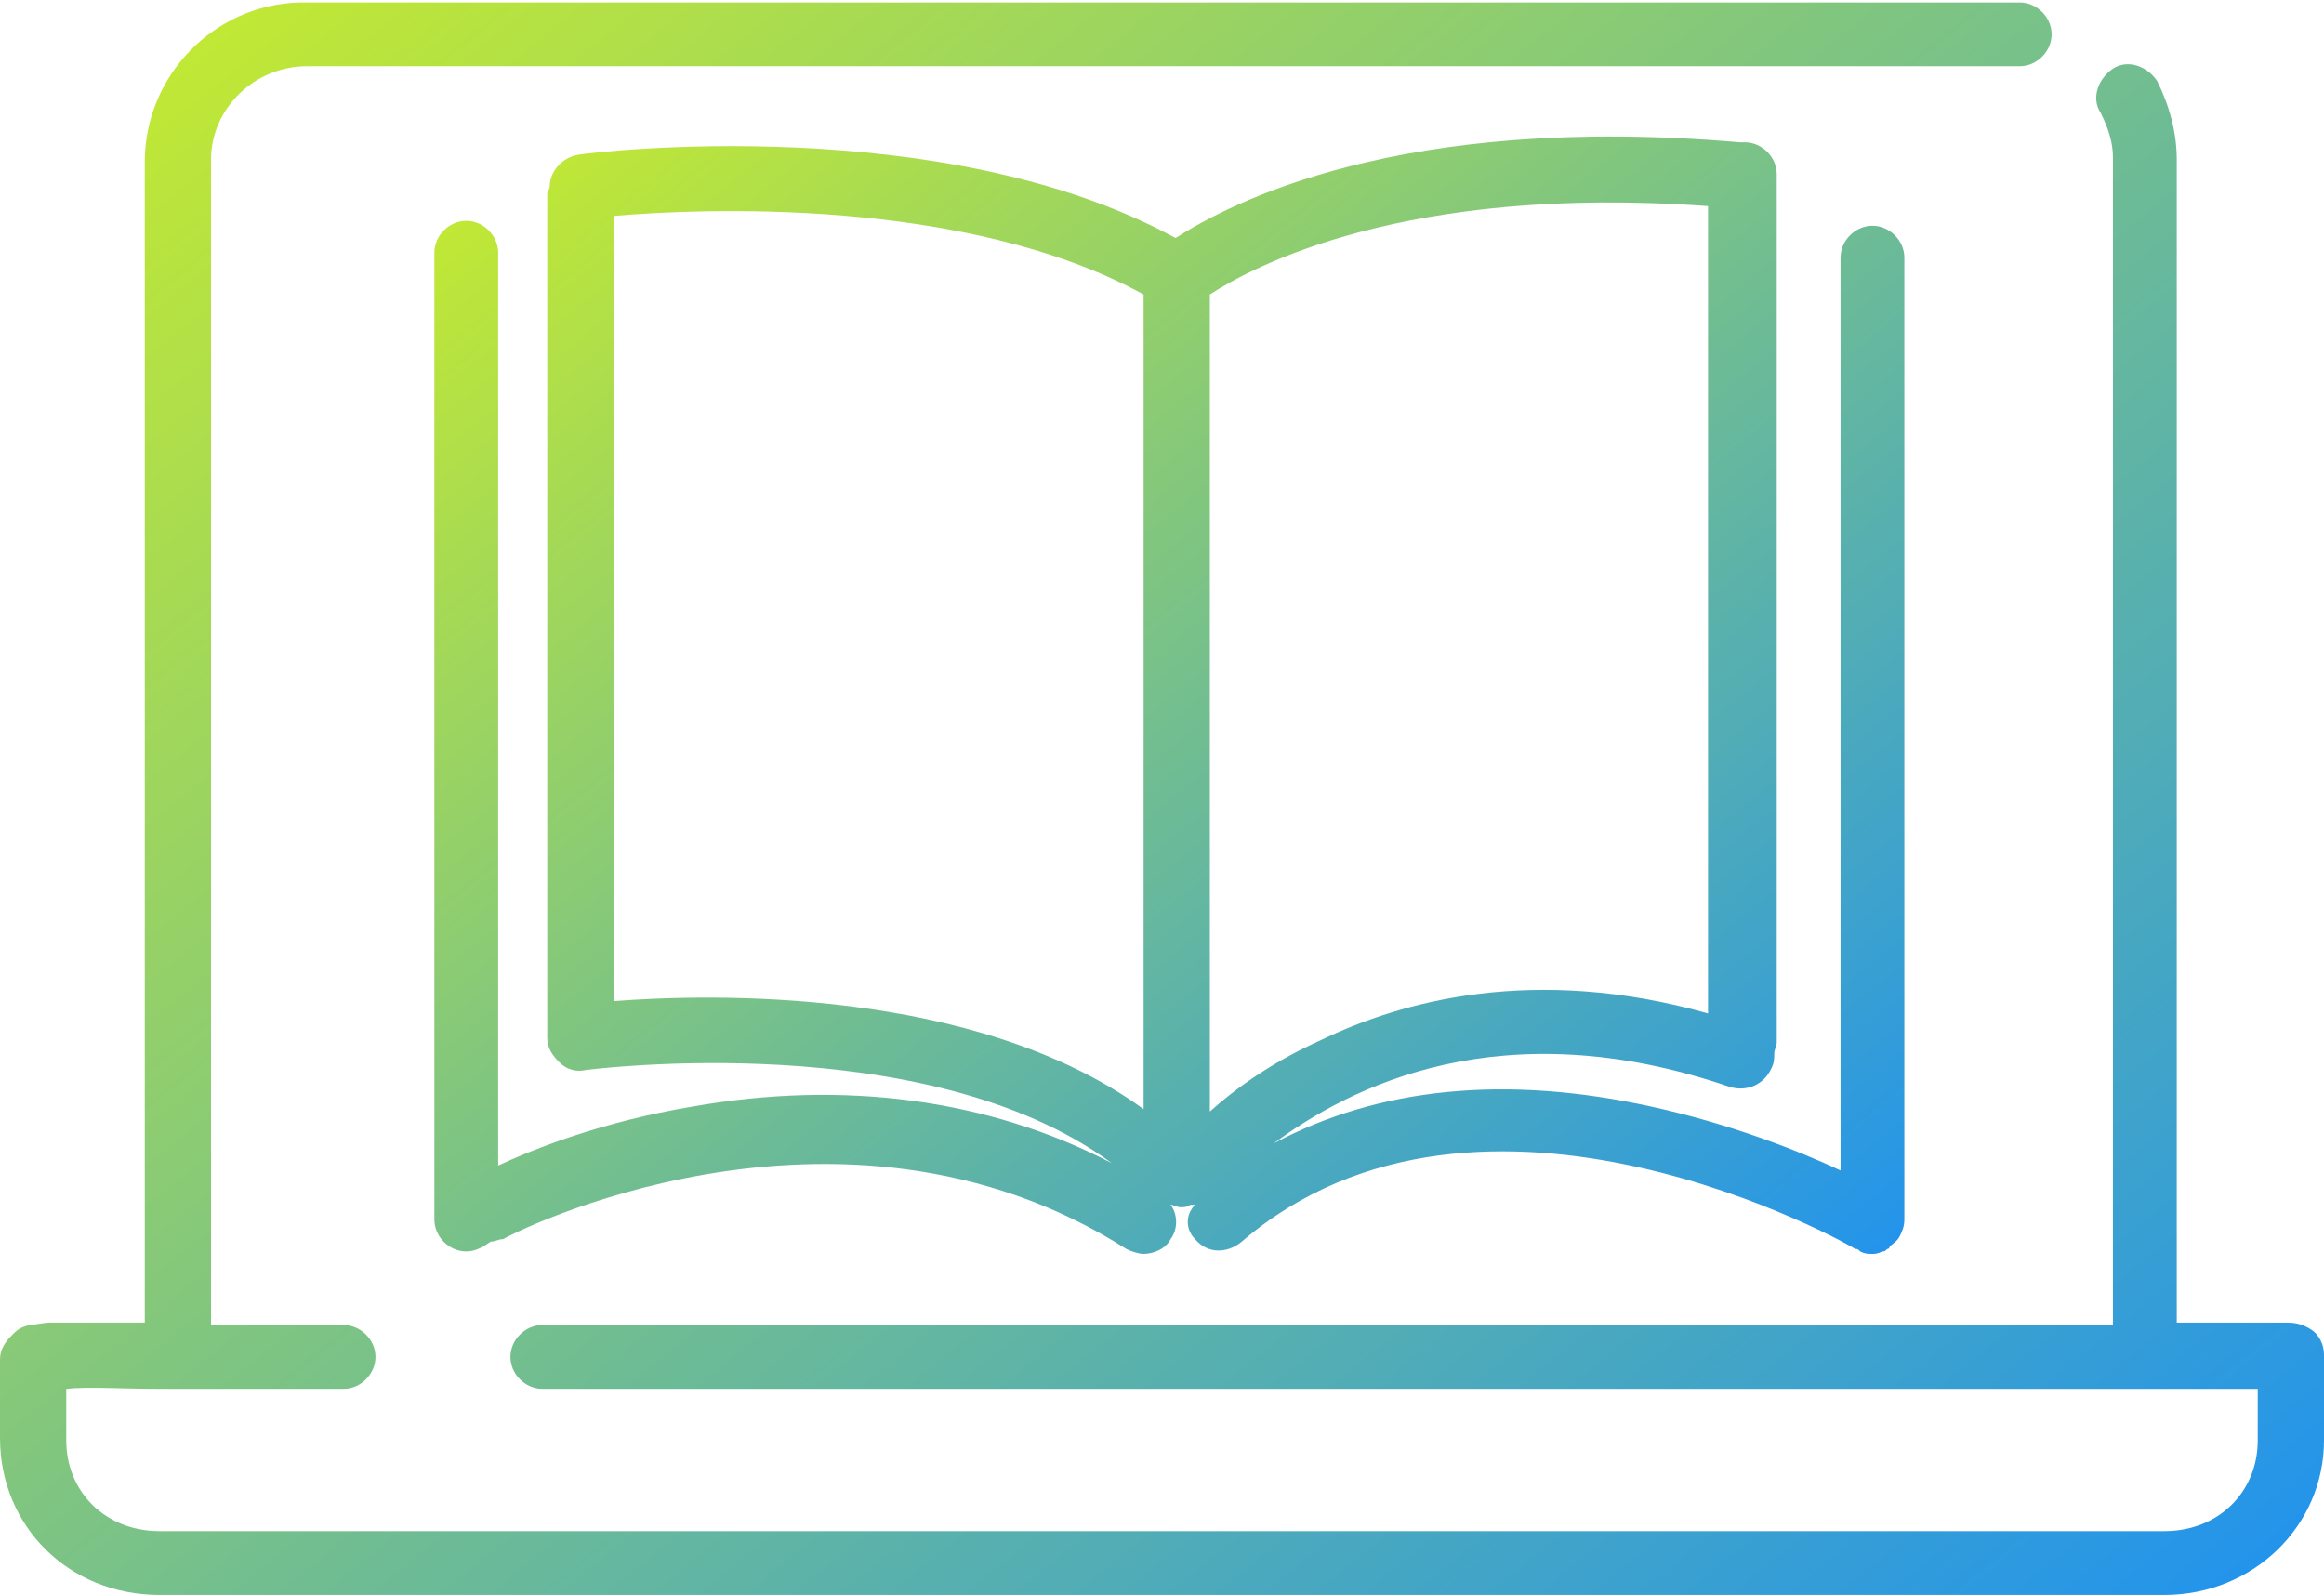
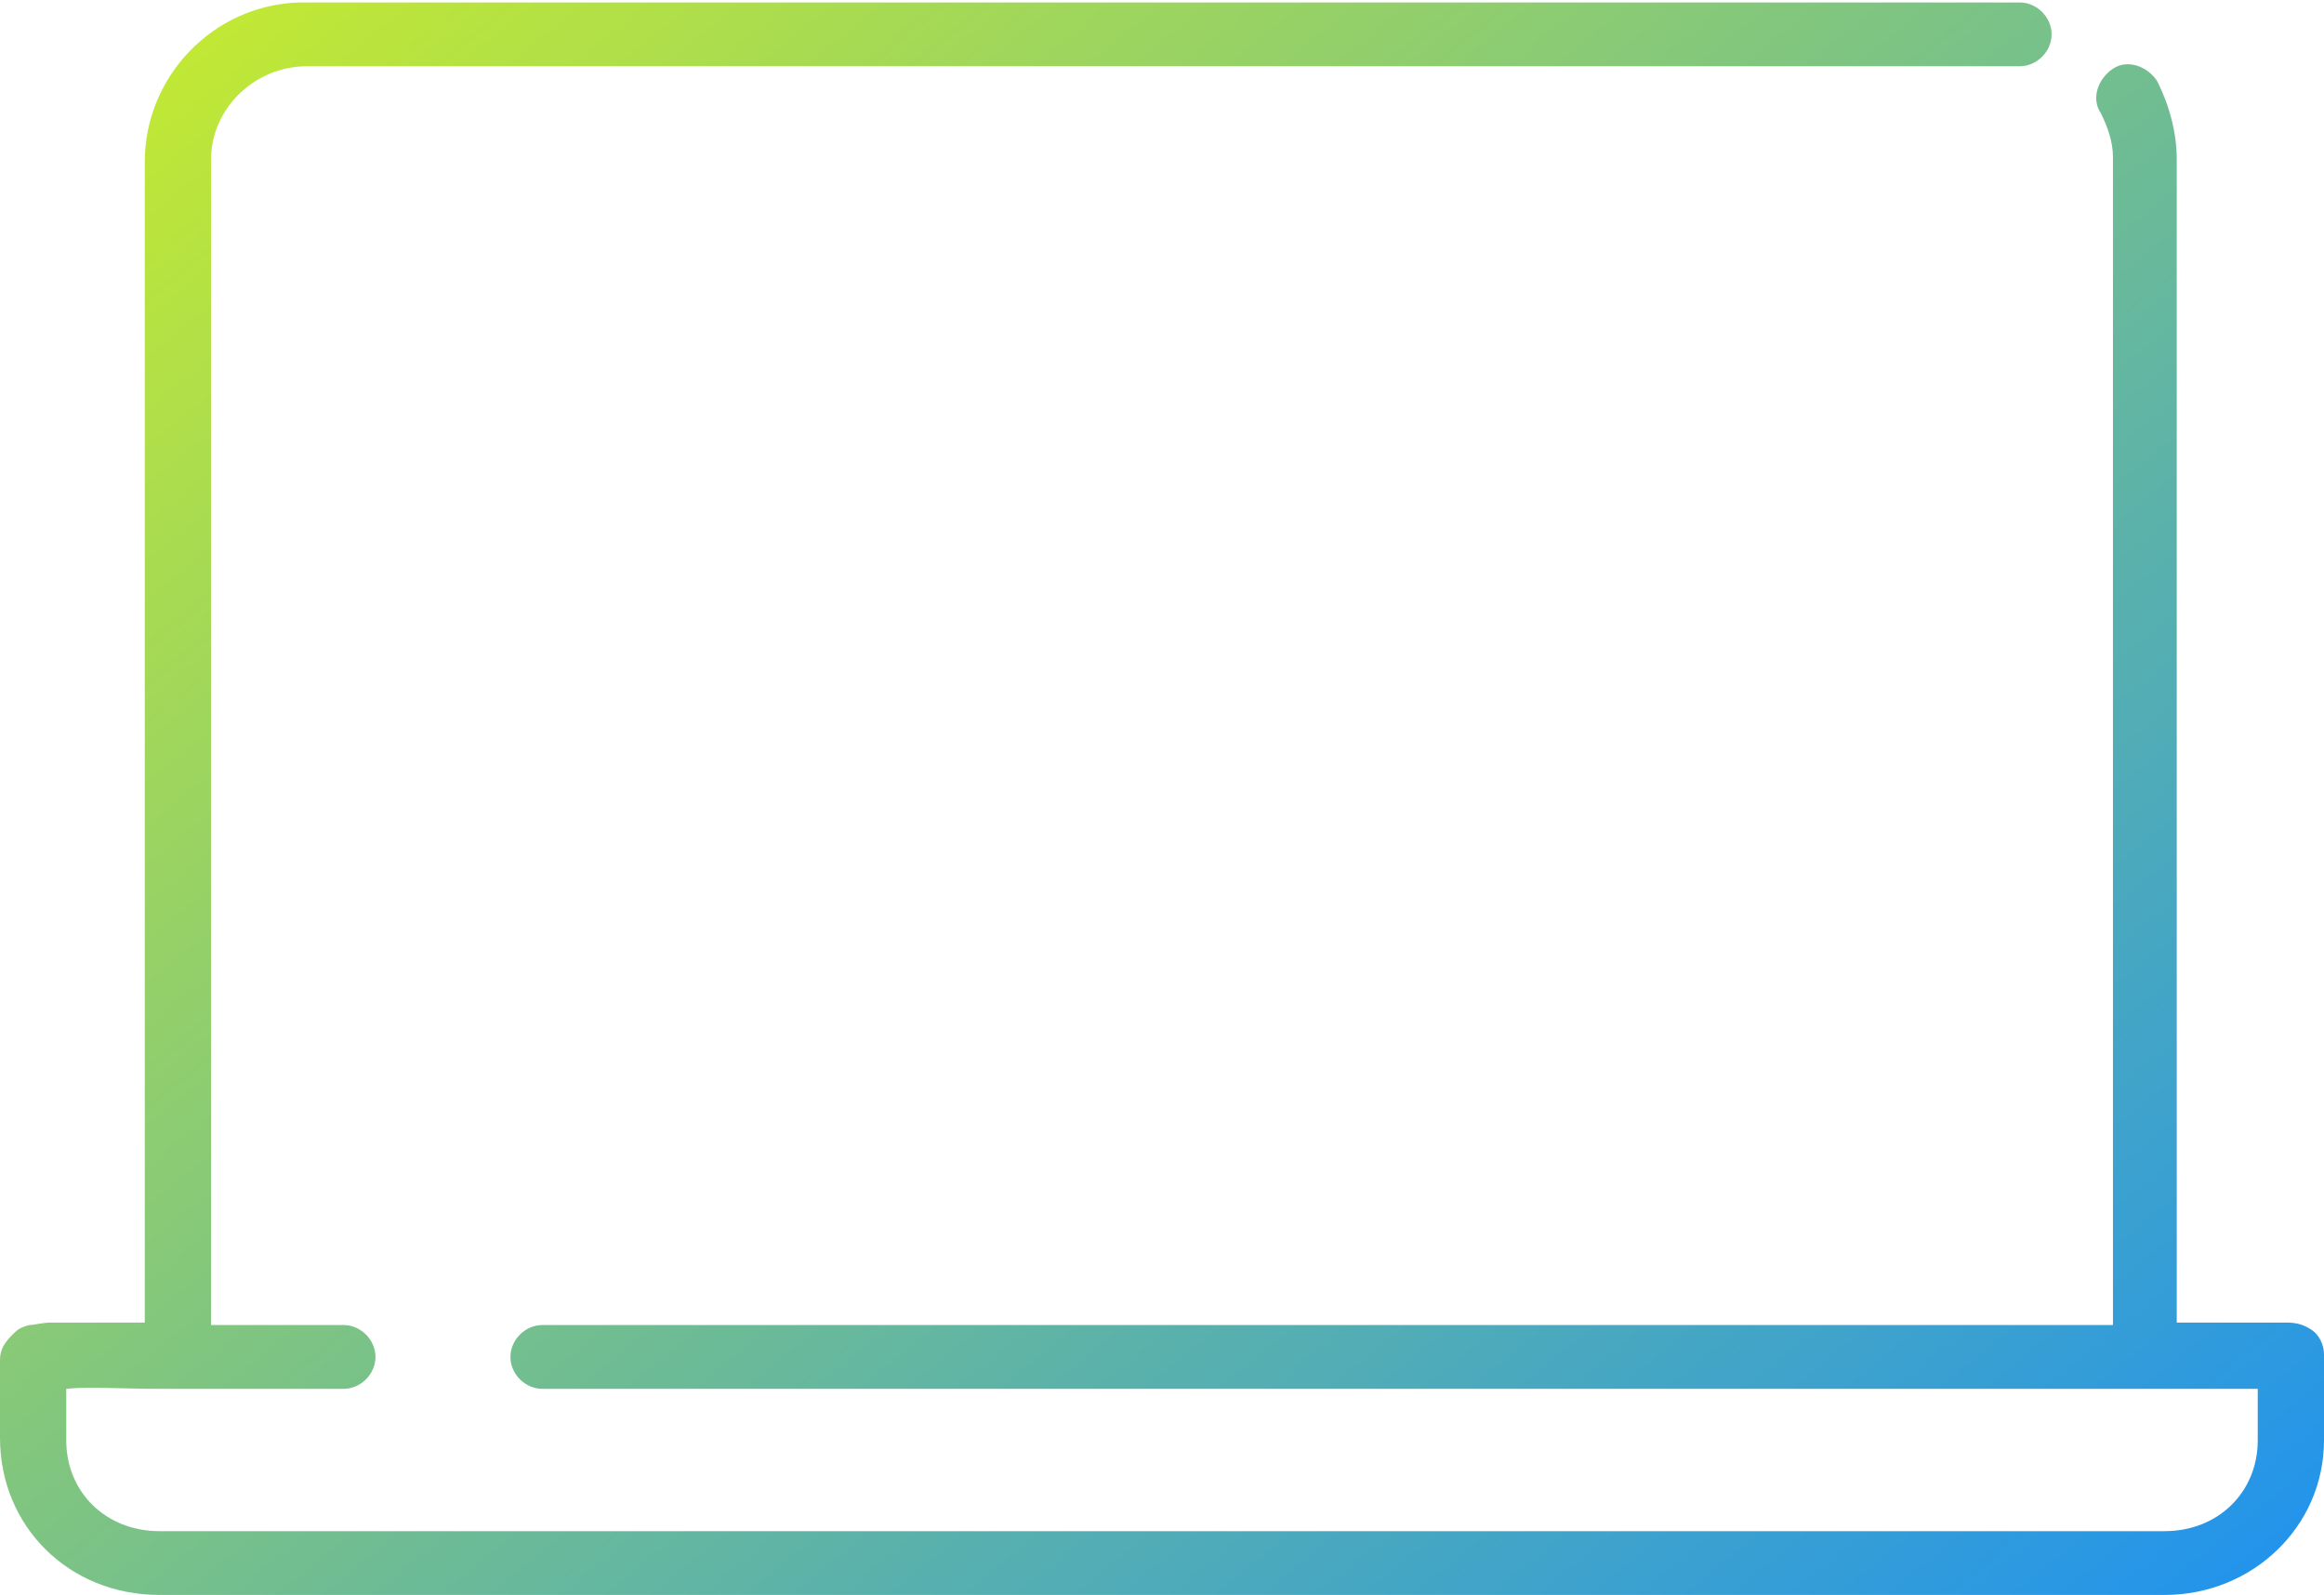
<svg xmlns="http://www.w3.org/2000/svg" version="1.1" id="Layer_1" x="0px" y="0px" viewBox="0 0 94.7 65" style="enable-background:new 0 0 94.7 65;" xml:space="preserve">
  <style type="text/css">
	.st0{fill:url(#SVGID_1_);}
	.st1{fill:url(#SVGID_2_);}
</style>
  <g>
    <linearGradient id="SVGID_1_" gradientUnits="userSpaceOnUse" x1="14.869" y1="-3.776" x2="78.486" y2="74.785">
      <stop offset="0" style="stop-color:#C1E835" />
      <stop offset="1" style="stop-color:#2394EB" />
    </linearGradient>
    <path class="st0" d="M94.2,54.2c-0.3-0.2-0.6-0.3-1-0.3c-0.3,0-2,0-4.5,0V41.2V41V6.5c0-1.1-0.3-2.2-0.8-3.2   c-0.4-0.6-1.2-0.9-1.8-0.5c-0.6,0.4-0.9,1.2-0.5,1.8c0.3,0.6,0.5,1.2,0.5,1.8V41v0.3v12.7c-4,0-60,0-64,0c0,0,0,0,0,0   c-0.7,0-1.3,0.6-1.3,1.3c0,0.7,0.6,1.3,1.3,1.3c11.9,0,67.8,0,69.9,0v2.1c0,2.1-1.6,3.7-3.8,3.7H28.5h-3h-19   c-2.2,0-3.8-1.6-3.8-3.7v-2.1c0.9-0.1,2.2,0,3.8,0h7.5c0.7,0,1.3-0.6,1.3-1.3c0-0.7-0.6-1.3-1.3-1.3c0,0,10.6,0-5.4,0c0,0,0,0,0,0   V6.5c0-2.1,1.8-3.8,3.9-3.8h16.8h4.4h48.6c0.7,0,1.3-0.6,1.3-1.3c0-0.7-0.6-1.3-1.3-1.3H33.6h-4.4H12.3c0,0-0.1,0-0.1,0   c-3.5,0.1-6.3,3-6.3,6.5v47.3c0,0,0,0,0,0c-2.3,0-3.7,0-3.8,0c-0.4,0-0.7,0.1-0.9,0.1c-0.4,0.1-0.5,0.2-0.7,0.4   c-0.3,0.3-0.5,0.6-0.5,1v3.2C0,62.2,2.8,65,6.5,65h19h3h59.7c3.6,0,6.5-2.8,6.5-6.3v-3.5C94.7,54.8,94.5,54.4,94.2,54.2z" />
    <linearGradient id="SVGID_2_" gradientUnits="userSpaceOnUse" x1="25.708" y1="3.081" x2="69.402" y2="57.039">
      <stop offset="0" style="stop-color:#C1E835" />
      <stop offset="1" style="stop-color:#2394EB" />
    </linearGradient>
-     <path class="st1" d="M48.7,50.5c0.5,0.6,1.3,0.6,1.9,0.1c9.8-8.4,24.9,0.2,25,0.3c0.1,0,0.1,0,0.2,0.1c0,0,0,0,0,0   c0.2,0.1,0.3,0.1,0.5,0.1c0,0,0,0,0,0c0,0,0,0,0,0c0,0,0,0,0,0c0.1,0,0.2,0,0.4-0.1c0.1,0,0.1,0,0.2-0.1c0.1,0,0.1-0.1,0.1-0.1   c0.1-0.1,0.3-0.2,0.4-0.4c0,0,0,0,0,0c0,0,0,0,0,0c0.1-0.2,0.2-0.4,0.2-0.7V10.5c0-0.7-0.6-1.3-1.3-1.3c-0.7,0-1.3,0.6-1.3,1.3   v37.2c-1.7-0.8-4.5-1.9-7.7-2.6c-5.9-1.3-11.1-0.8-15.4,1.5c3.1-2.3,9.3-5.5,18.6-2.3c0.7,0.2,1.4-0.1,1.7-0.8   c0.1-0.2,0.1-0.4,0.1-0.6c0-0.1,0.1-0.3,0.1-0.4V7.1c0-0.7-0.6-1.3-1.3-1.3c0,0-0.1,0-0.1,0c0,0-0.1,0-0.1,0   C57,4.6,50.1,8.3,47.9,9.7c-9.5-5.2-23.7-3.5-24.3-3.4c-0.7,0.1-1.2,0.7-1.2,1.3c0,0.1-0.1,0.2-0.1,0.3v34.4c0,0.4,0.2,0.7,0.5,1   c0.3,0.3,0.7,0.4,1.1,0.3c0.1,0,13.8-1.8,21.4,3.8c-5-2.6-10.9-3.4-17.1-2.3c-3.6,0.6-6.4,1.7-7.9,2.4V10.3c0-0.7-0.6-1.3-1.3-1.3   c-0.7,0-1.3,0.6-1.3,1.3v39.4c0,0.7,0.6,1.3,1.3,1.3c0.4,0,0.7-0.2,1-0.4c0.2,0,0.3-0.1,0.5-0.1c0.1-0.1,13.6-7.1,25.4,0.4   c0.2,0.1,0.5,0.2,0.7,0.2c0.4,0,0.9-0.2,1.1-0.6c0.3-0.4,0.3-1,0-1.4c0.1,0,0.3,0.1,0.4,0.1c0.1,0,0.3,0,0.4-0.1c0.1,0,0.1,0,0.2,0   C48.3,49.5,48.3,50.1,48.7,50.5z M49.3,12c1.7-1.1,7.9-4.5,20.3-3.6v32.9c-7.1-2-12.5-0.5-15.8,1.1c-2,0.9-3.5,2-4.5,2.9V12z    M46.6,45.2c-6.9-5-17.7-4.7-21.6-4.4v-32c3.5-0.3,14.3-0.8,21.6,3.2V45.2z" />
  </g>
</svg>